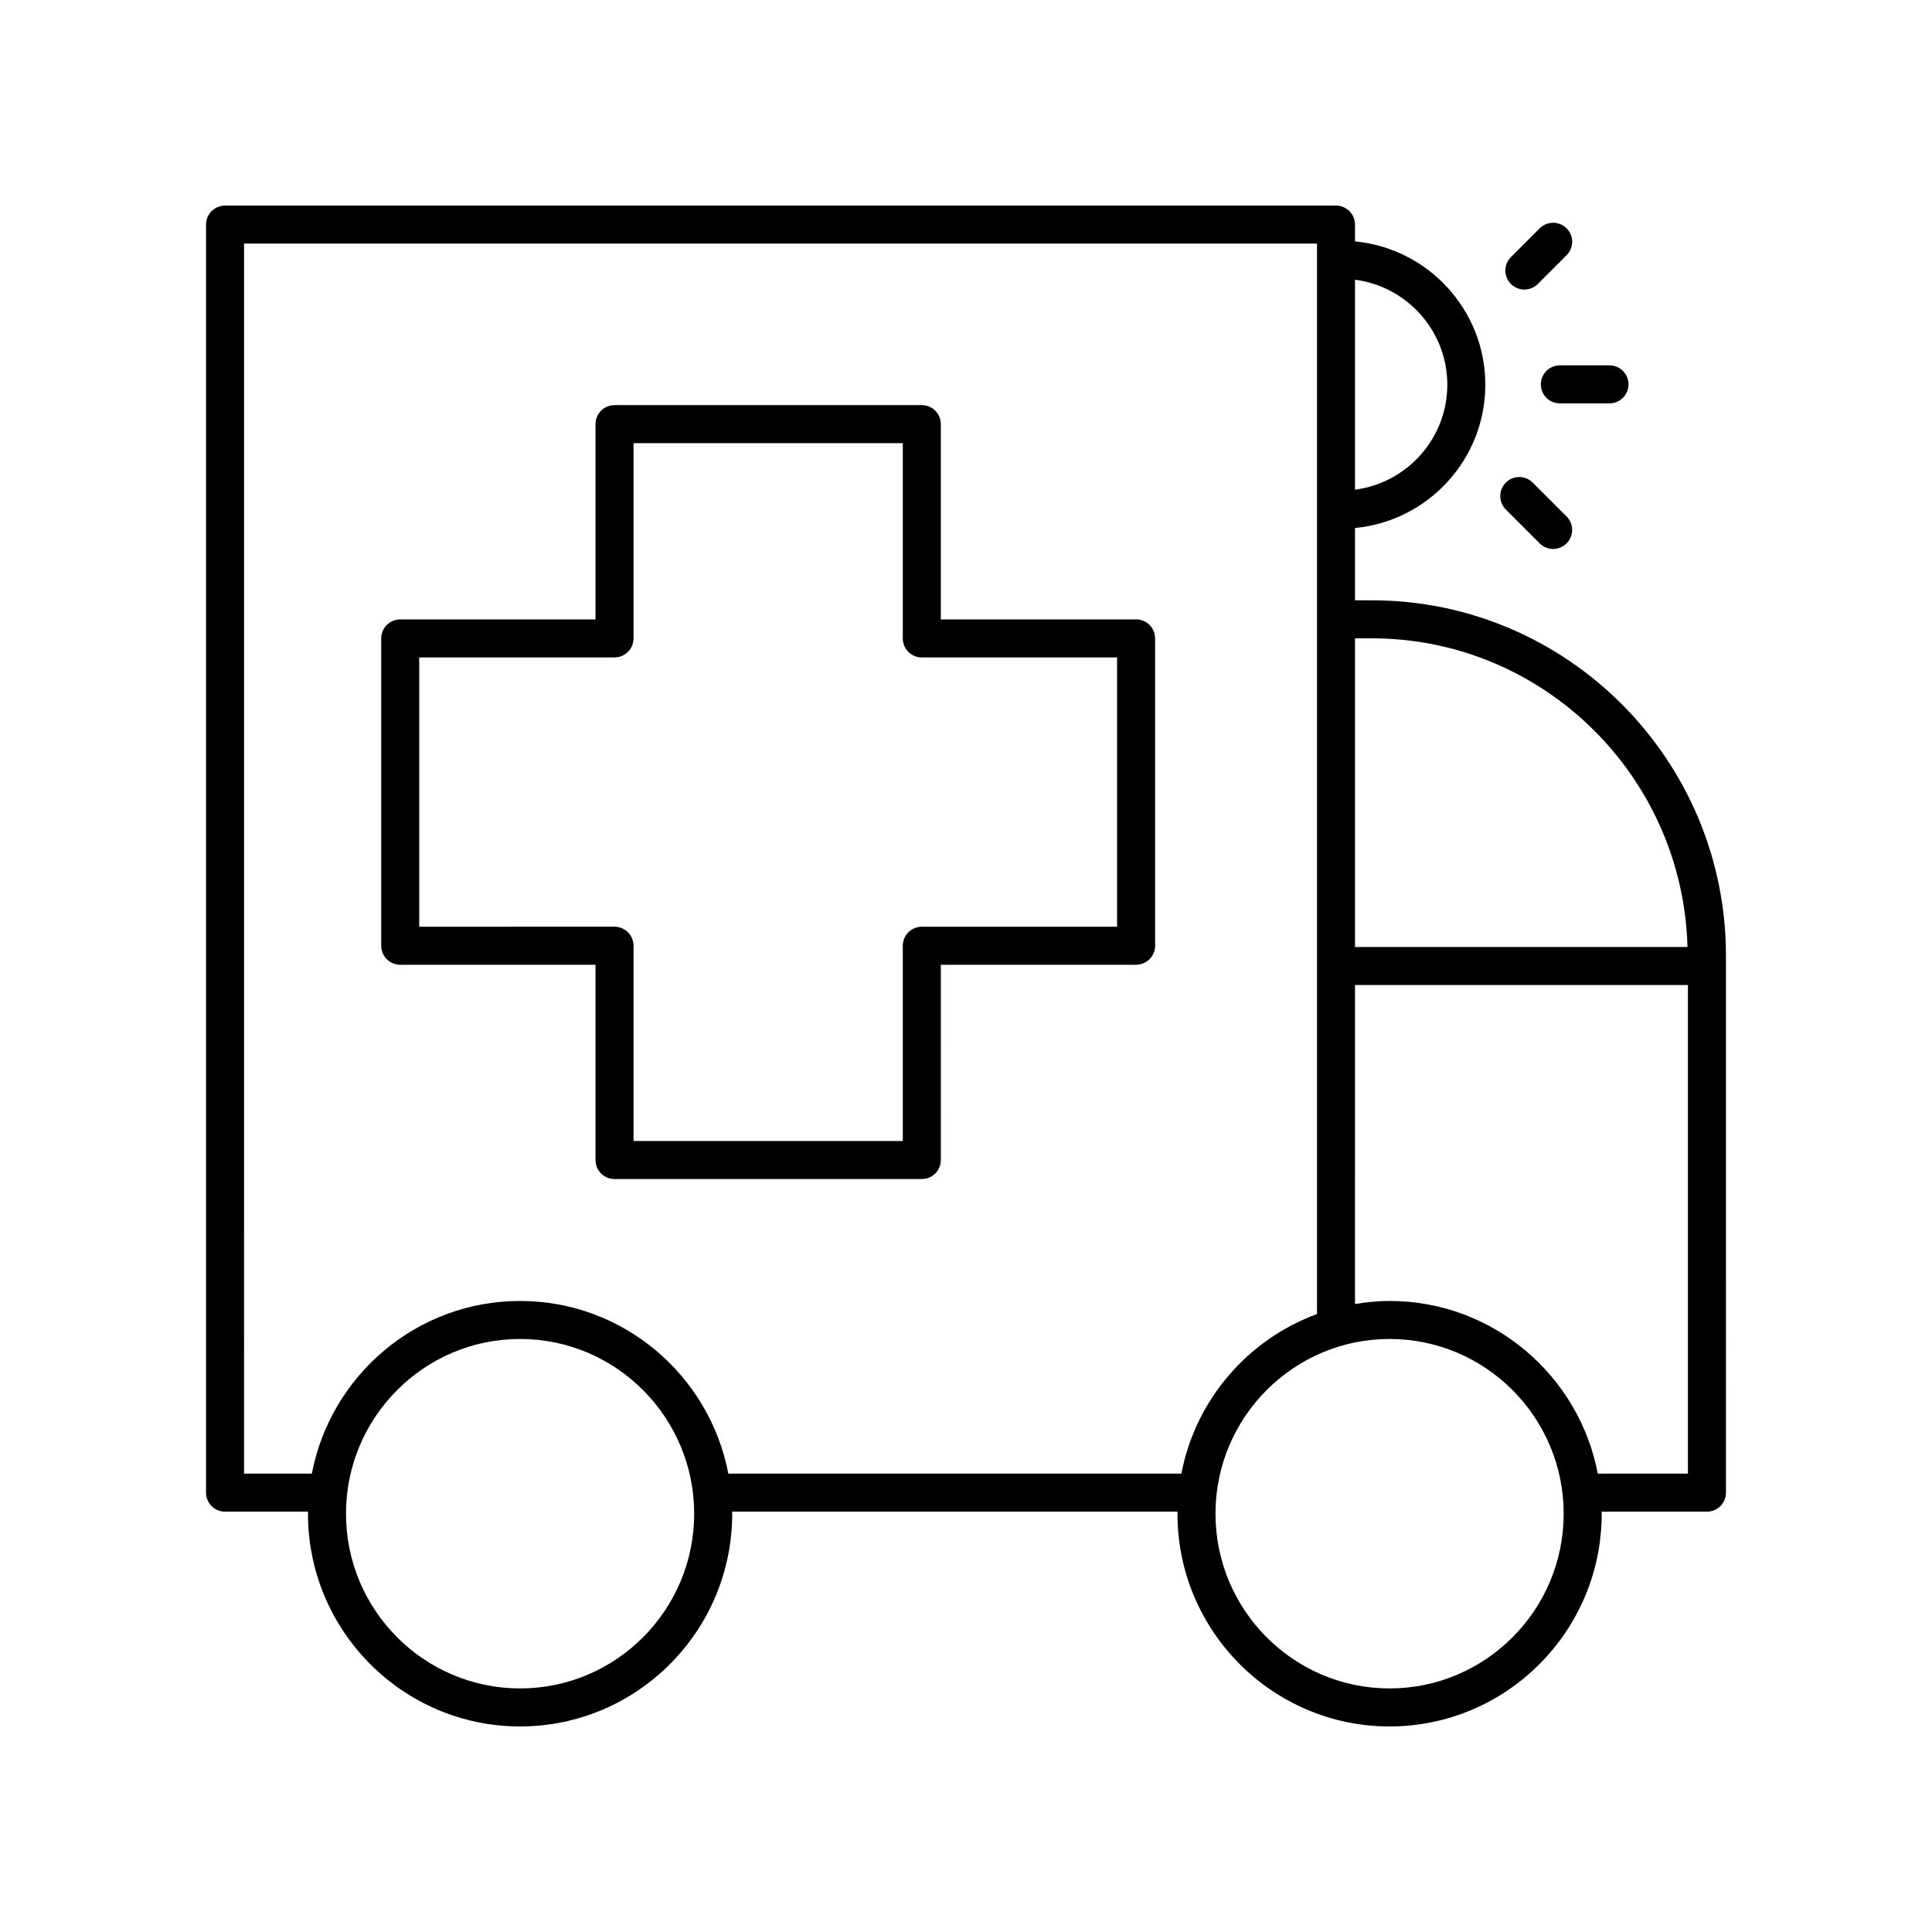
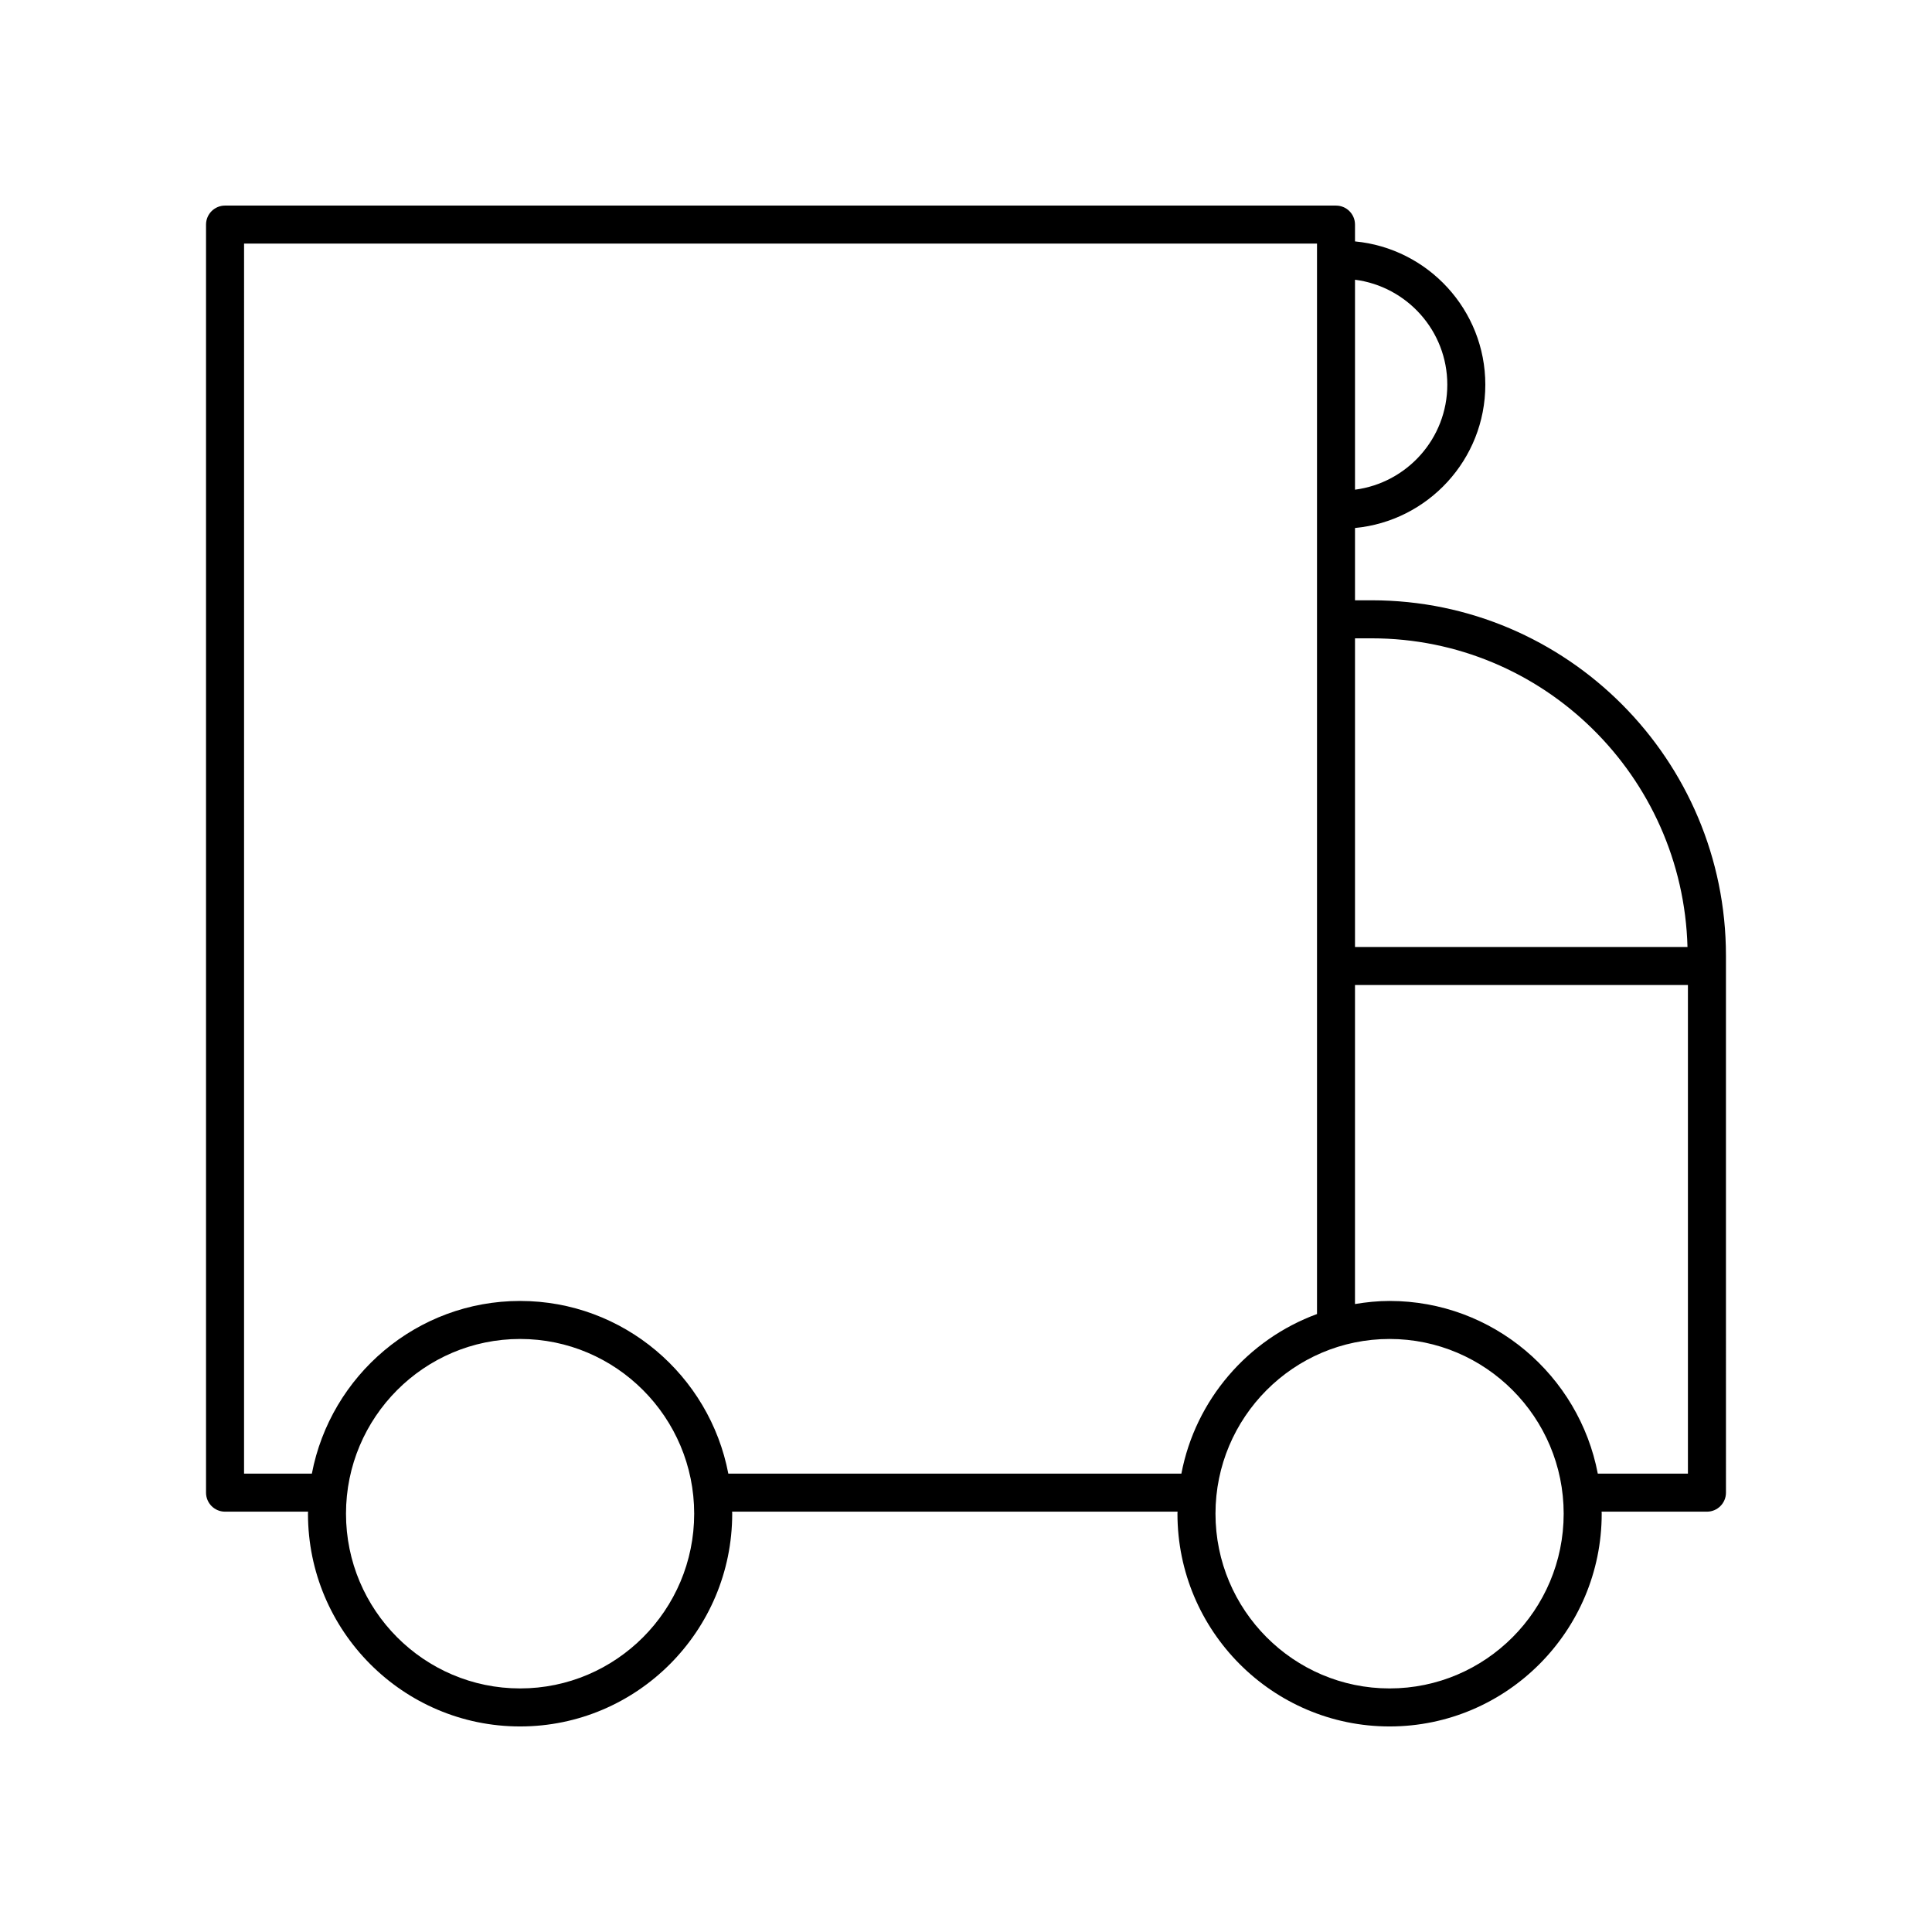
<svg xmlns="http://www.w3.org/2000/svg" fill="#000000" width="800px" height="800px" version="1.1" viewBox="144 144 512 512">
  <g>
-     <path d="m445.08 308.15h-51.754v-51.75c0-2.785-2.254-5.039-5.039-5.039h-81.434c-2.781 0-5.039 2.254-5.039 5.039v51.75h-51.75c-2.781 0-5.039 2.254-5.039 5.039v81.441c0 2.785 2.254 5.039 5.039 5.039l51.75-0.004v51.75c0 2.785 2.254 5.039 5.039 5.039h81.438c2.781 0 5.039-2.254 5.039-5.039l-0.004-51.75h51.75c2.781 0 5.039-2.254 5.039-5.039v-81.438c0-2.785-2.254-5.039-5.035-5.039zm-5.039 81.441h-51.75c-2.781 0-5.039 2.254-5.039 5.039v51.75l-71.359-0.004v-51.75c0-2.785-2.254-5.039-5.039-5.039l-51.75 0.004v-71.367h51.75c2.781 0 5.039-2.254 5.039-5.039v-51.746h71.359v51.75c0 2.785 2.254 5.039 5.039 5.039h51.75z" />
    <path d="m498.05 198.48h-294.41c-2.781 0-5.039 2.254-5.039 5.039v336.05c0 2.785 2.254 5.039 5.039 5.039h22.004c0 0.18-0.027 0.355-0.027 0.535 0 31.09 25.215 56.383 56.211 56.383s56.215-25.293 56.215-56.383c0-0.18-0.023-0.355-0.027-0.535h118.05c0 0.18-0.027 0.355-0.027 0.535 0 31.09 25.219 56.383 56.215 56.383s56.215-25.293 56.215-56.383c0-0.18-0.023-0.355-0.027-0.535h27.918c2.781 0 5.039-2.254 5.039-5.039l-0.004-142.32c0-51.922-42.109-94.164-93.871-94.164h-4.434v-19.16c19.348-1.832 34.535-18.156 34.535-37.977 0-19.816-15.188-36.141-34.535-37.973v-4.457c0-2.785-2.254-5.035-5.039-5.035zm-216.22 392.97c-25.441 0-46.137-20.773-46.137-46.309 0-25.531 20.695-46.301 46.137-46.301s46.137 20.773 46.137 46.301c0.004 25.535-20.695 46.309-46.137 46.309zm55.184-56.918c-4.969-26.027-27.805-45.766-55.184-45.766-27.375 0-50.215 19.738-55.184 45.766h-17.969l0.004-325.98h284.34v283.68c-18.316 6.723-32.203 22.695-35.941 42.293zm175.24 56.918c-25.441 0-46.137-20.773-46.137-46.309 0-25.531 20.695-46.301 46.137-46.301s46.137 20.773 46.137 46.301c0 25.535-20.695 46.309-46.137 46.309zm55.18-56.918c-4.969-26.027-27.805-45.766-55.184-45.766-3.129 0-6.176 0.32-9.164 0.816l0.004-84.543h88.227v129.49zm-59.91-221.37c45.438 0 82.461 36.5 83.68 81.805h-88.113v-81.805zm20.027-67.215c0 14.254-10.684 26.035-24.461 27.824v-55.641c13.777 1.785 24.461 13.562 24.461 27.816z" />
-     <path d="m552.34 245.86c0 2.785 2.254 5.039 5.039 5.039h13.152c2.781 0 5.039-2.254 5.039-5.039 0-2.785-2.254-5.039-5.039-5.039h-13.152c-2.781 0-5.039 2.254-5.039 5.039z" />
-     <path d="m543.06 279.02 8.98 8.98c0.984 0.984 2.273 1.477 3.562 1.477 1.289 0 2.578-0.492 3.562-1.477 1.969-1.969 1.969-5.156 0-7.125l-8.98-8.98c-1.969-1.969-5.156-1.969-7.125 0s-1.969 5.156 0 7.125z" />
-     <path d="m552.04 204.51-7.625 7.621c-1.969 1.969-1.969 5.156 0 7.125 0.984 0.984 2.273 1.477 3.562 1.477 1.289 0 2.578-0.492 3.562-1.477l7.625-7.621c1.969-1.969 1.969-5.156 0-7.125s-5.156-1.969-7.125 0z" />
  </g>
</svg>